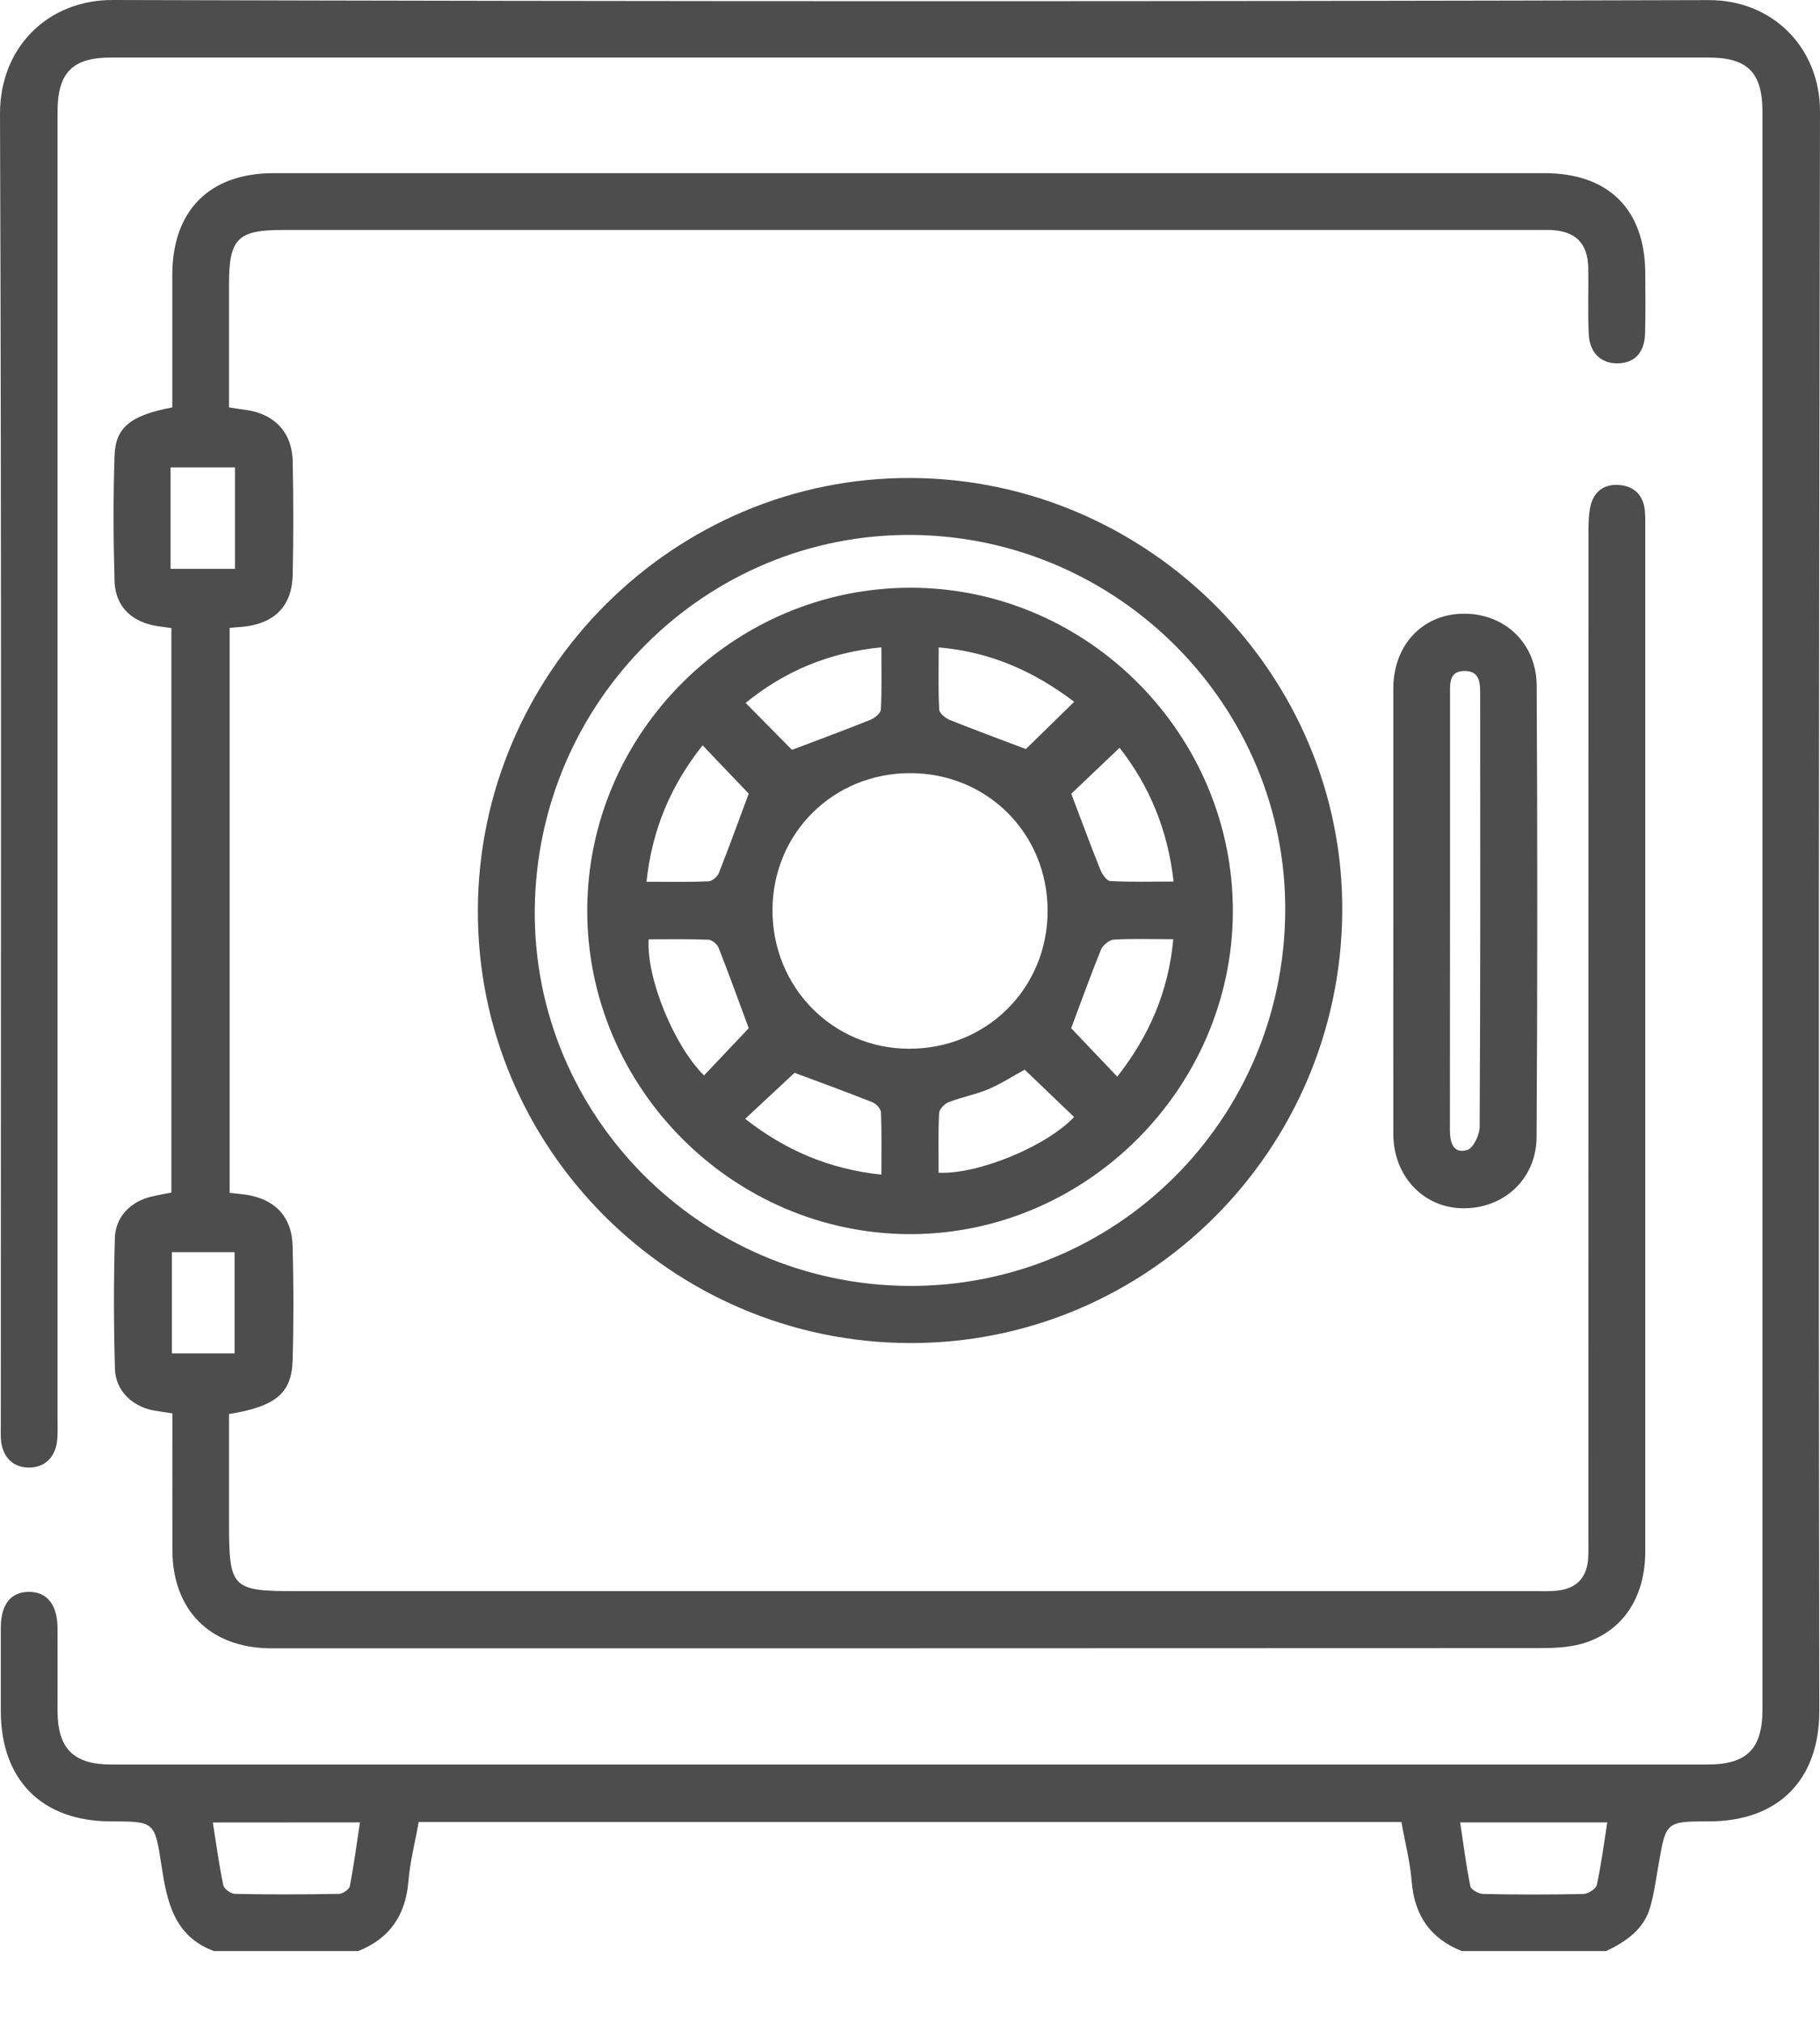
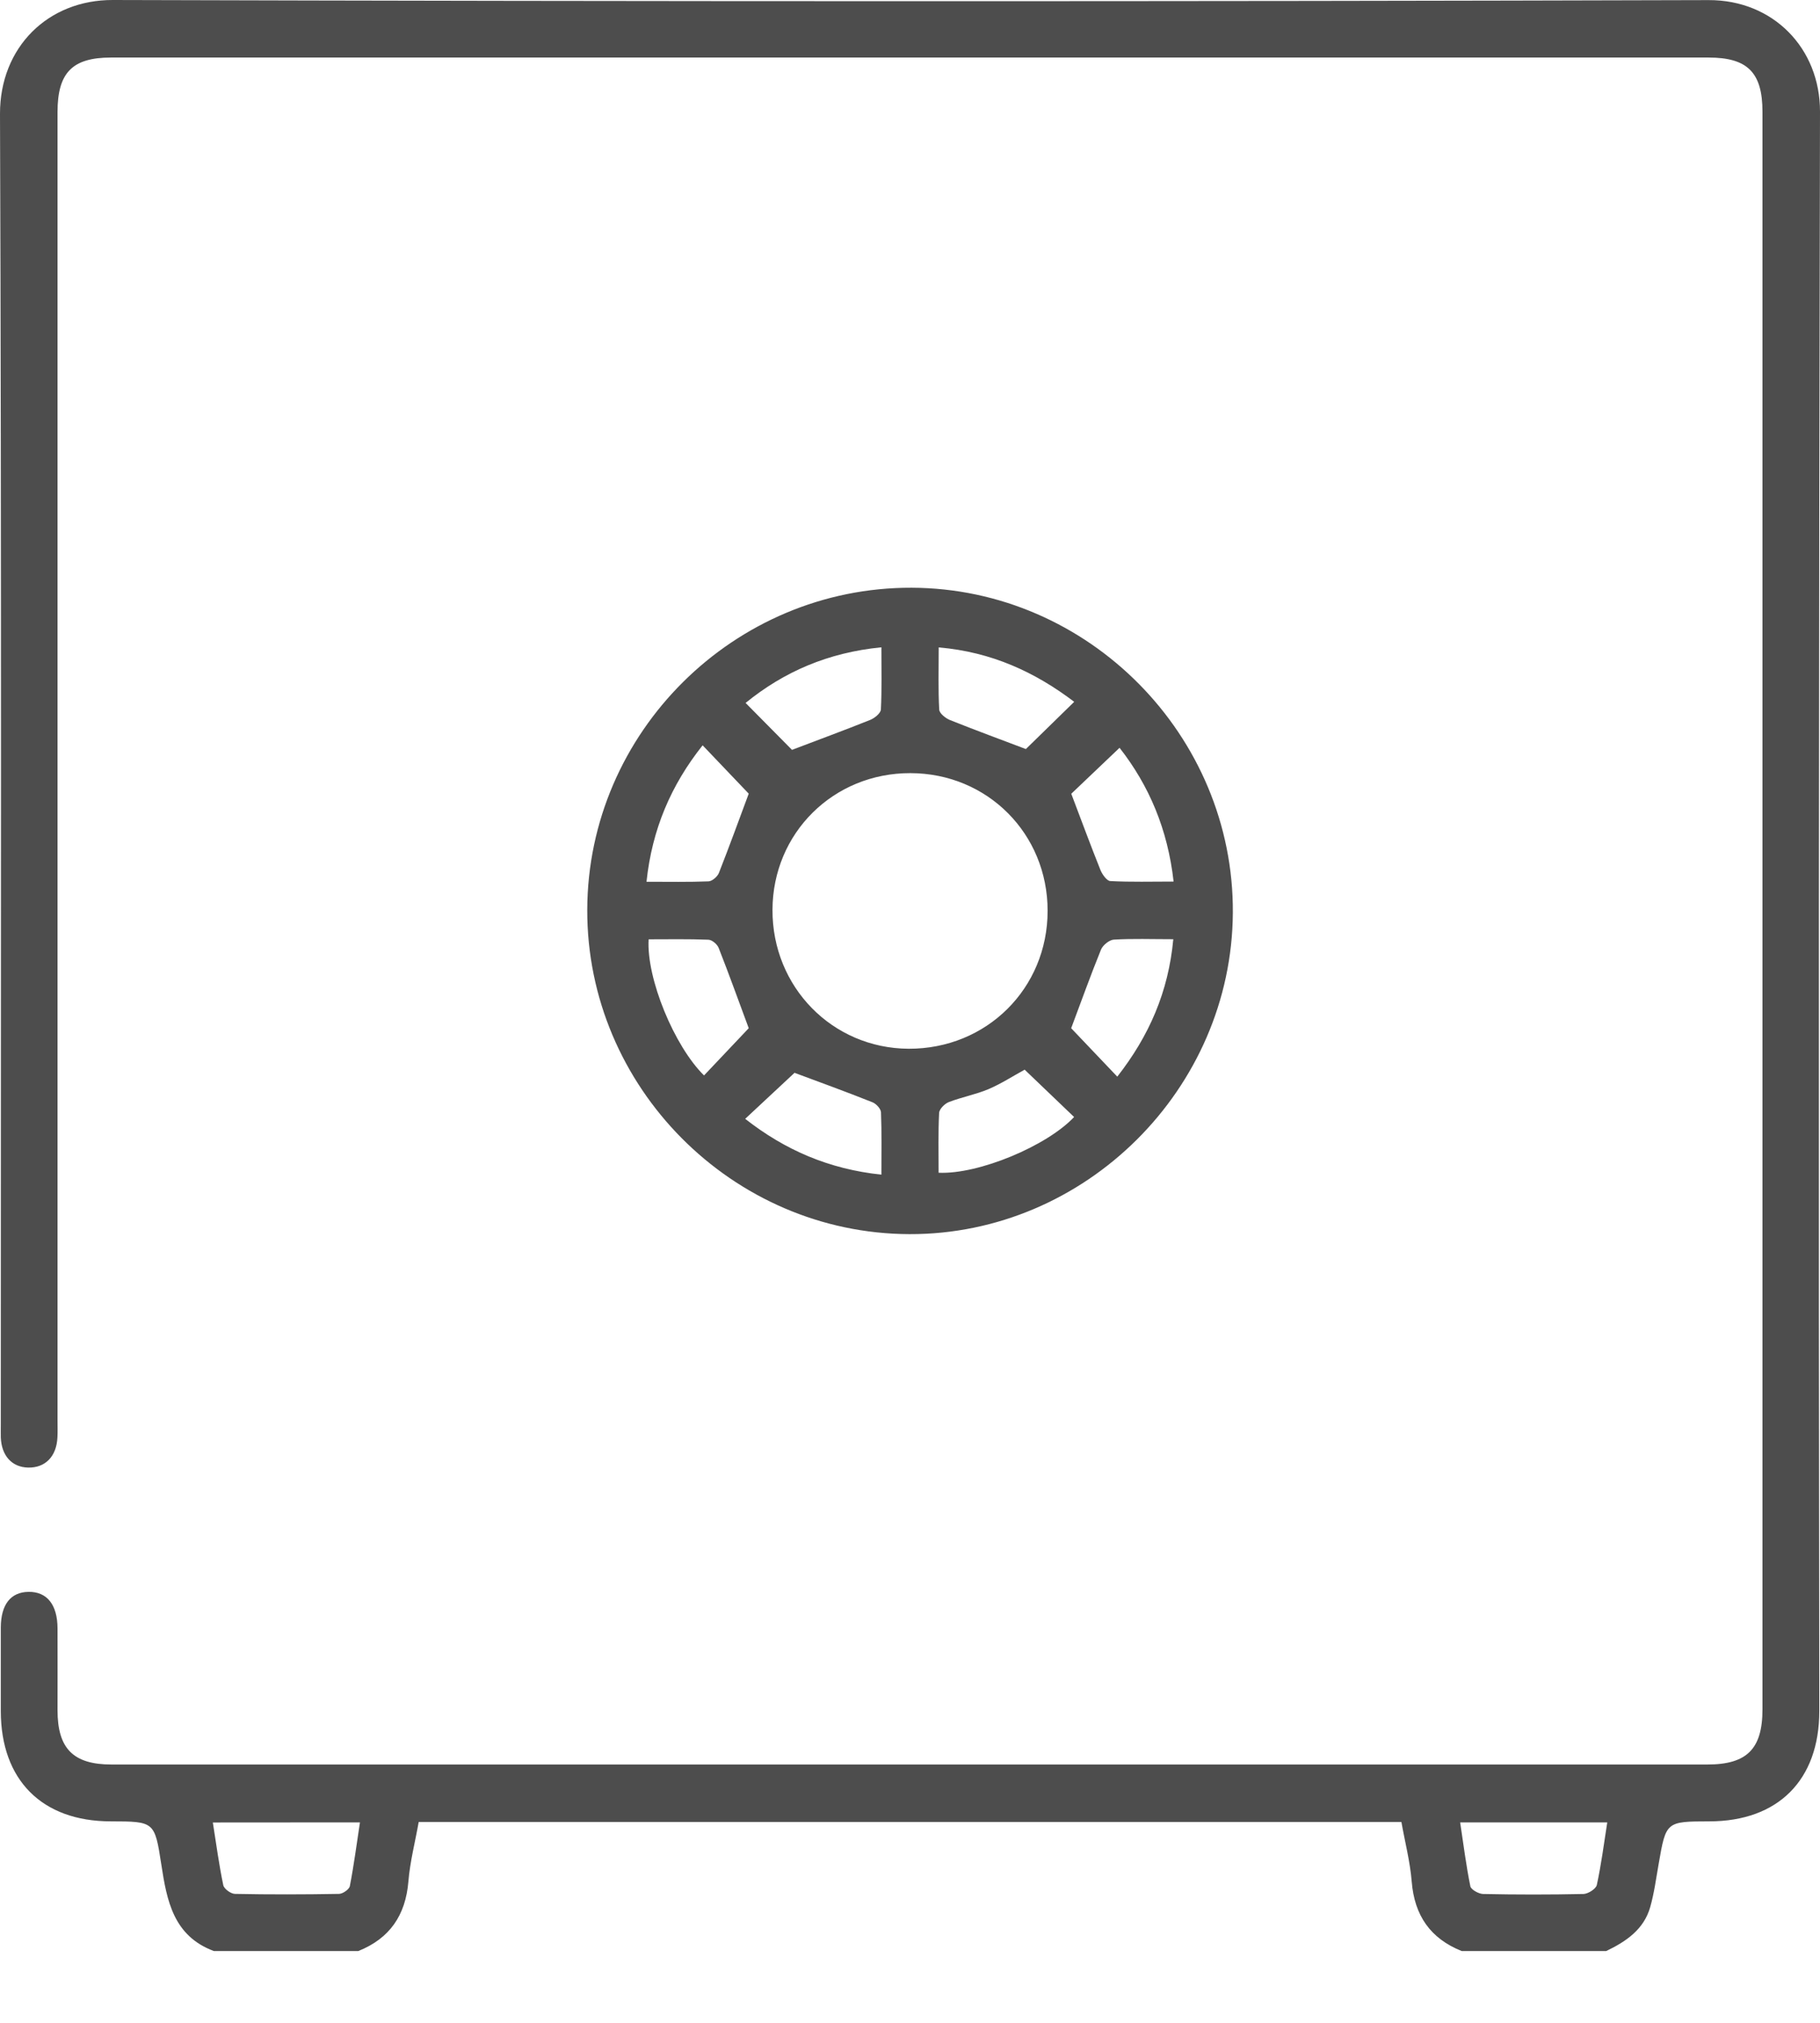
<svg xmlns="http://www.w3.org/2000/svg" width="18" height="20" viewBox="0 0 18 20" fill="none">
  <path d="M2.115 19.29C1.715 19.141 1.65 18.793 1.595 18.432C1.53 18.008 1.525 18.009 1.094 18.008C0.415 18.007 0.009 17.599 0.008 16.919C0.008 16.642 0.008 16.366 0.008 16.09C0.009 15.864 0.106 15.741 0.282 15.739C0.464 15.736 0.568 15.865 0.569 16.099C0.57 16.369 0.569 16.639 0.569 16.909C0.569 17.289 0.725 17.446 1.103 17.446C4.502 17.446 7.9 17.446 11.299 17.446C13.161 17.446 15.024 17.446 16.886 17.446C17.277 17.446 17.431 17.292 17.431 16.901C17.431 11.636 17.431 6.37 17.431 1.105C17.431 0.718 17.284 0.569 16.899 0.569C11.632 0.569 6.365 0.569 1.097 0.569C0.715 0.569 0.569 0.719 0.569 1.108C0.569 5.42 0.569 9.731 0.569 14.043C0.569 14.099 0.571 14.156 0.568 14.212C0.559 14.401 0.447 14.514 0.278 14.51C0.117 14.506 0.015 14.393 0.008 14.212C0.007 14.169 0.008 14.124 0.008 14.081C0.008 9.763 0.016 5.445 9.7784e-06 1.127C-0.002 0.468 0.474 -0.002 1.116 5.44152e-06C6.377 0.015 11.638 0.016 16.899 0.001C17.538 -0.001 18.001 0.479 18 1.103C17.988 6.375 17.985 11.647 17.993 16.918C17.993 17.599 17.586 18.007 16.907 18.008C16.477 18.009 16.477 18.009 16.404 18.431C16.379 18.573 16.36 18.717 16.321 18.855C16.258 19.077 16.082 19.196 15.886 19.29H14.456C14.146 19.166 13.989 18.938 13.962 18.604C13.946 18.406 13.895 18.212 13.86 18.014H4.141C4.106 18.212 4.055 18.406 4.039 18.603C4.011 18.937 3.854 19.166 3.544 19.29L2.115 19.29ZM2.105 18.019C2.139 18.234 2.166 18.437 2.208 18.638C2.215 18.675 2.282 18.724 2.323 18.725C2.666 18.732 3.01 18.731 3.354 18.725C3.391 18.724 3.454 18.68 3.46 18.648C3.5 18.442 3.527 18.235 3.56 18.018L2.105 18.019ZM15.896 18.018H14.441C14.474 18.235 14.5 18.445 14.542 18.65C14.549 18.683 14.624 18.725 14.668 18.726C14.999 18.733 15.33 18.733 15.662 18.726C15.708 18.724 15.785 18.675 15.793 18.636C15.836 18.436 15.863 18.232 15.896 18.018Z" fill="#4D4D4D" />
-   <path d="M2.271 6.208V11.794C2.323 11.8 2.371 11.804 2.418 11.81C2.714 11.85 2.887 12.025 2.894 12.32C2.904 12.697 2.905 13.073 2.894 13.45C2.885 13.776 2.726 13.906 2.265 13.981V15.042C2.265 15.71 2.287 15.732 2.946 15.732C7.022 15.732 11.098 15.732 15.174 15.732C15.249 15.732 15.325 15.735 15.399 15.727C15.591 15.707 15.693 15.601 15.707 15.412C15.711 15.343 15.709 15.274 15.709 15.205C15.709 11.891 15.71 8.578 15.71 5.264C15.71 5.177 15.711 5.087 15.73 5.003C15.765 4.854 15.872 4.781 16.022 4.796C16.163 4.81 16.249 4.895 16.267 5.039C16.271 5.082 16.273 5.126 16.272 5.17C16.272 8.559 16.272 11.948 16.272 15.337C16.272 15.803 16.041 16.14 15.641 16.253C15.51 16.289 15.369 16.295 15.232 16.295C11.068 16.297 6.904 16.297 2.741 16.297C2.716 16.297 2.69 16.297 2.665 16.297C2.074 16.288 1.707 15.918 1.705 15.327C1.704 14.882 1.705 14.437 1.705 13.974C1.637 13.963 1.577 13.956 1.517 13.945C1.308 13.905 1.144 13.75 1.137 13.538C1.124 13.105 1.124 12.673 1.136 12.24C1.142 12.032 1.29 11.882 1.493 11.832C1.558 11.816 1.625 11.805 1.695 11.791V6.21C1.644 6.203 1.602 6.197 1.56 6.191C1.307 6.154 1.14 5.998 1.133 5.747C1.121 5.333 1.119 4.918 1.133 4.505C1.142 4.222 1.296 4.106 1.704 4.028C1.704 3.593 1.704 3.155 1.704 2.717C1.705 2.081 2.072 1.712 2.707 1.712C6.896 1.712 11.085 1.712 15.274 1.712C15.907 1.712 16.268 2.069 16.272 2.698C16.273 2.898 16.276 3.099 16.27 3.3C16.264 3.489 16.163 3.591 15.998 3.593C15.836 3.594 15.722 3.49 15.713 3.307C15.702 3.088 15.712 2.868 15.708 2.648C15.703 2.404 15.583 2.285 15.336 2.274C15.292 2.272 15.248 2.274 15.204 2.274H2.789C2.351 2.274 2.265 2.362 2.265 2.807V4.028C2.376 4.048 2.478 4.052 2.569 4.086C2.788 4.167 2.891 4.341 2.895 4.567C2.902 4.937 2.903 5.308 2.895 5.678C2.889 5.995 2.715 6.167 2.394 6.198C2.358 6.2 2.321 6.203 2.271 6.208ZM1.7 12.38V13.381H2.32V12.38H1.7ZM1.687 5.624H2.324V4.621H1.687V5.624Z" fill="#4D4D4D" />
-   <path d="M4.726 9.002C4.731 6.643 6.67 4.711 9.017 4.726C11.368 4.74 13.293 6.68 13.275 9.017C13.257 11.381 11.342 13.287 8.994 13.279C6.636 13.27 4.72 11.35 4.726 9.002ZM5.289 8.992C5.27 11.025 6.928 12.697 8.978 12.714C11.028 12.73 12.693 11.082 12.711 9.018C12.729 6.988 11.066 5.307 9.022 5.289C6.982 5.272 5.309 6.931 5.289 8.992Z" fill="#4D4D4D" />
-   <path d="M13.78 9.01C13.78 8.276 13.78 7.542 13.78 6.808C13.78 6.382 14.064 6.076 14.463 6.068C14.874 6.059 15.196 6.354 15.198 6.78C15.206 8.267 15.206 9.753 15.197 11.24C15.195 11.663 14.864 11.958 14.454 11.946C14.07 11.935 13.781 11.623 13.78 11.212C13.779 10.478 13.78 9.744 13.78 9.01ZM14.341 8.99C14.341 9.718 14.341 10.446 14.34 11.174C14.34 11.294 14.371 11.411 14.511 11.37C14.571 11.353 14.634 11.22 14.634 11.14C14.642 9.715 14.64 8.291 14.639 6.867C14.639 6.758 14.639 6.636 14.489 6.634C14.332 6.632 14.341 6.754 14.341 6.863C14.341 7.572 14.341 8.281 14.341 8.99Z" fill="#4D4D4D" />
  <path d="M5.808 8.995C5.813 7.242 7.26 5.806 9.015 5.811C10.765 5.816 12.204 7.272 12.193 9.025C12.182 10.768 10.734 12.207 8.995 12.202C7.243 12.197 5.803 10.747 5.808 8.995ZM9.005 7.644C8.243 7.642 7.643 8.236 7.64 8.995C7.637 9.758 8.232 10.365 8.986 10.369C9.757 10.372 10.361 9.773 10.361 9.005C10.361 8.243 9.766 7.646 9.005 7.644ZM6.963 10.633C7.117 10.471 7.27 10.308 7.405 10.166C7.308 9.905 7.212 9.637 7.108 9.373C7.094 9.336 7.042 9.292 7.006 9.291C6.809 9.283 6.611 9.287 6.415 9.287C6.392 9.674 6.669 10.344 6.963 10.633ZM10.594 10.166L11.05 10.645C11.364 10.244 11.556 9.807 11.604 9.286C11.389 9.286 11.202 9.279 11.016 9.29C10.971 9.293 10.907 9.345 10.889 9.389C10.784 9.647 10.691 9.909 10.594 10.166ZM11.072 7.394L10.595 7.848C10.693 8.106 10.785 8.356 10.884 8.603C10.902 8.646 10.947 8.71 10.981 8.711C11.185 8.722 11.389 8.716 11.607 8.716C11.549 8.199 11.364 7.766 11.073 7.394H11.072ZM10.134 10.576C10.017 10.64 9.9 10.716 9.775 10.769C9.649 10.822 9.512 10.847 9.385 10.896C9.343 10.912 9.29 10.965 9.288 11.004C9.278 11.201 9.283 11.399 9.283 11.595C9.678 11.613 10.353 11.331 10.623 11.044L10.134 10.576ZM8.716 6.4C8.191 6.452 7.755 6.64 7.374 6.95L7.833 7.414C8.098 7.313 8.354 7.219 8.606 7.118C8.649 7.101 8.71 7.052 8.712 7.015C8.722 6.818 8.717 6.619 8.717 6.4H8.716ZM9.284 6.401C9.284 6.62 9.278 6.818 9.289 7.016C9.291 7.053 9.351 7.101 9.395 7.119C9.648 7.22 9.903 7.314 10.146 7.406L10.624 6.939C10.238 6.646 9.808 6.446 9.284 6.401H9.284ZM6.949 7.369C6.637 7.762 6.449 8.198 6.394 8.718C6.612 8.718 6.81 8.722 7.008 8.714C7.044 8.712 7.095 8.668 7.11 8.631C7.213 8.369 7.31 8.103 7.405 7.847L6.949 7.369ZM8.717 11.614C8.717 11.394 8.721 11.195 8.713 10.997C8.711 10.962 8.665 10.912 8.628 10.898C8.365 10.793 8.099 10.697 7.858 10.607C7.706 10.748 7.543 10.9 7.37 11.062C7.763 11.37 8.197 11.559 8.717 11.614H8.717Z" fill="#4D4D4D" />
</svg>